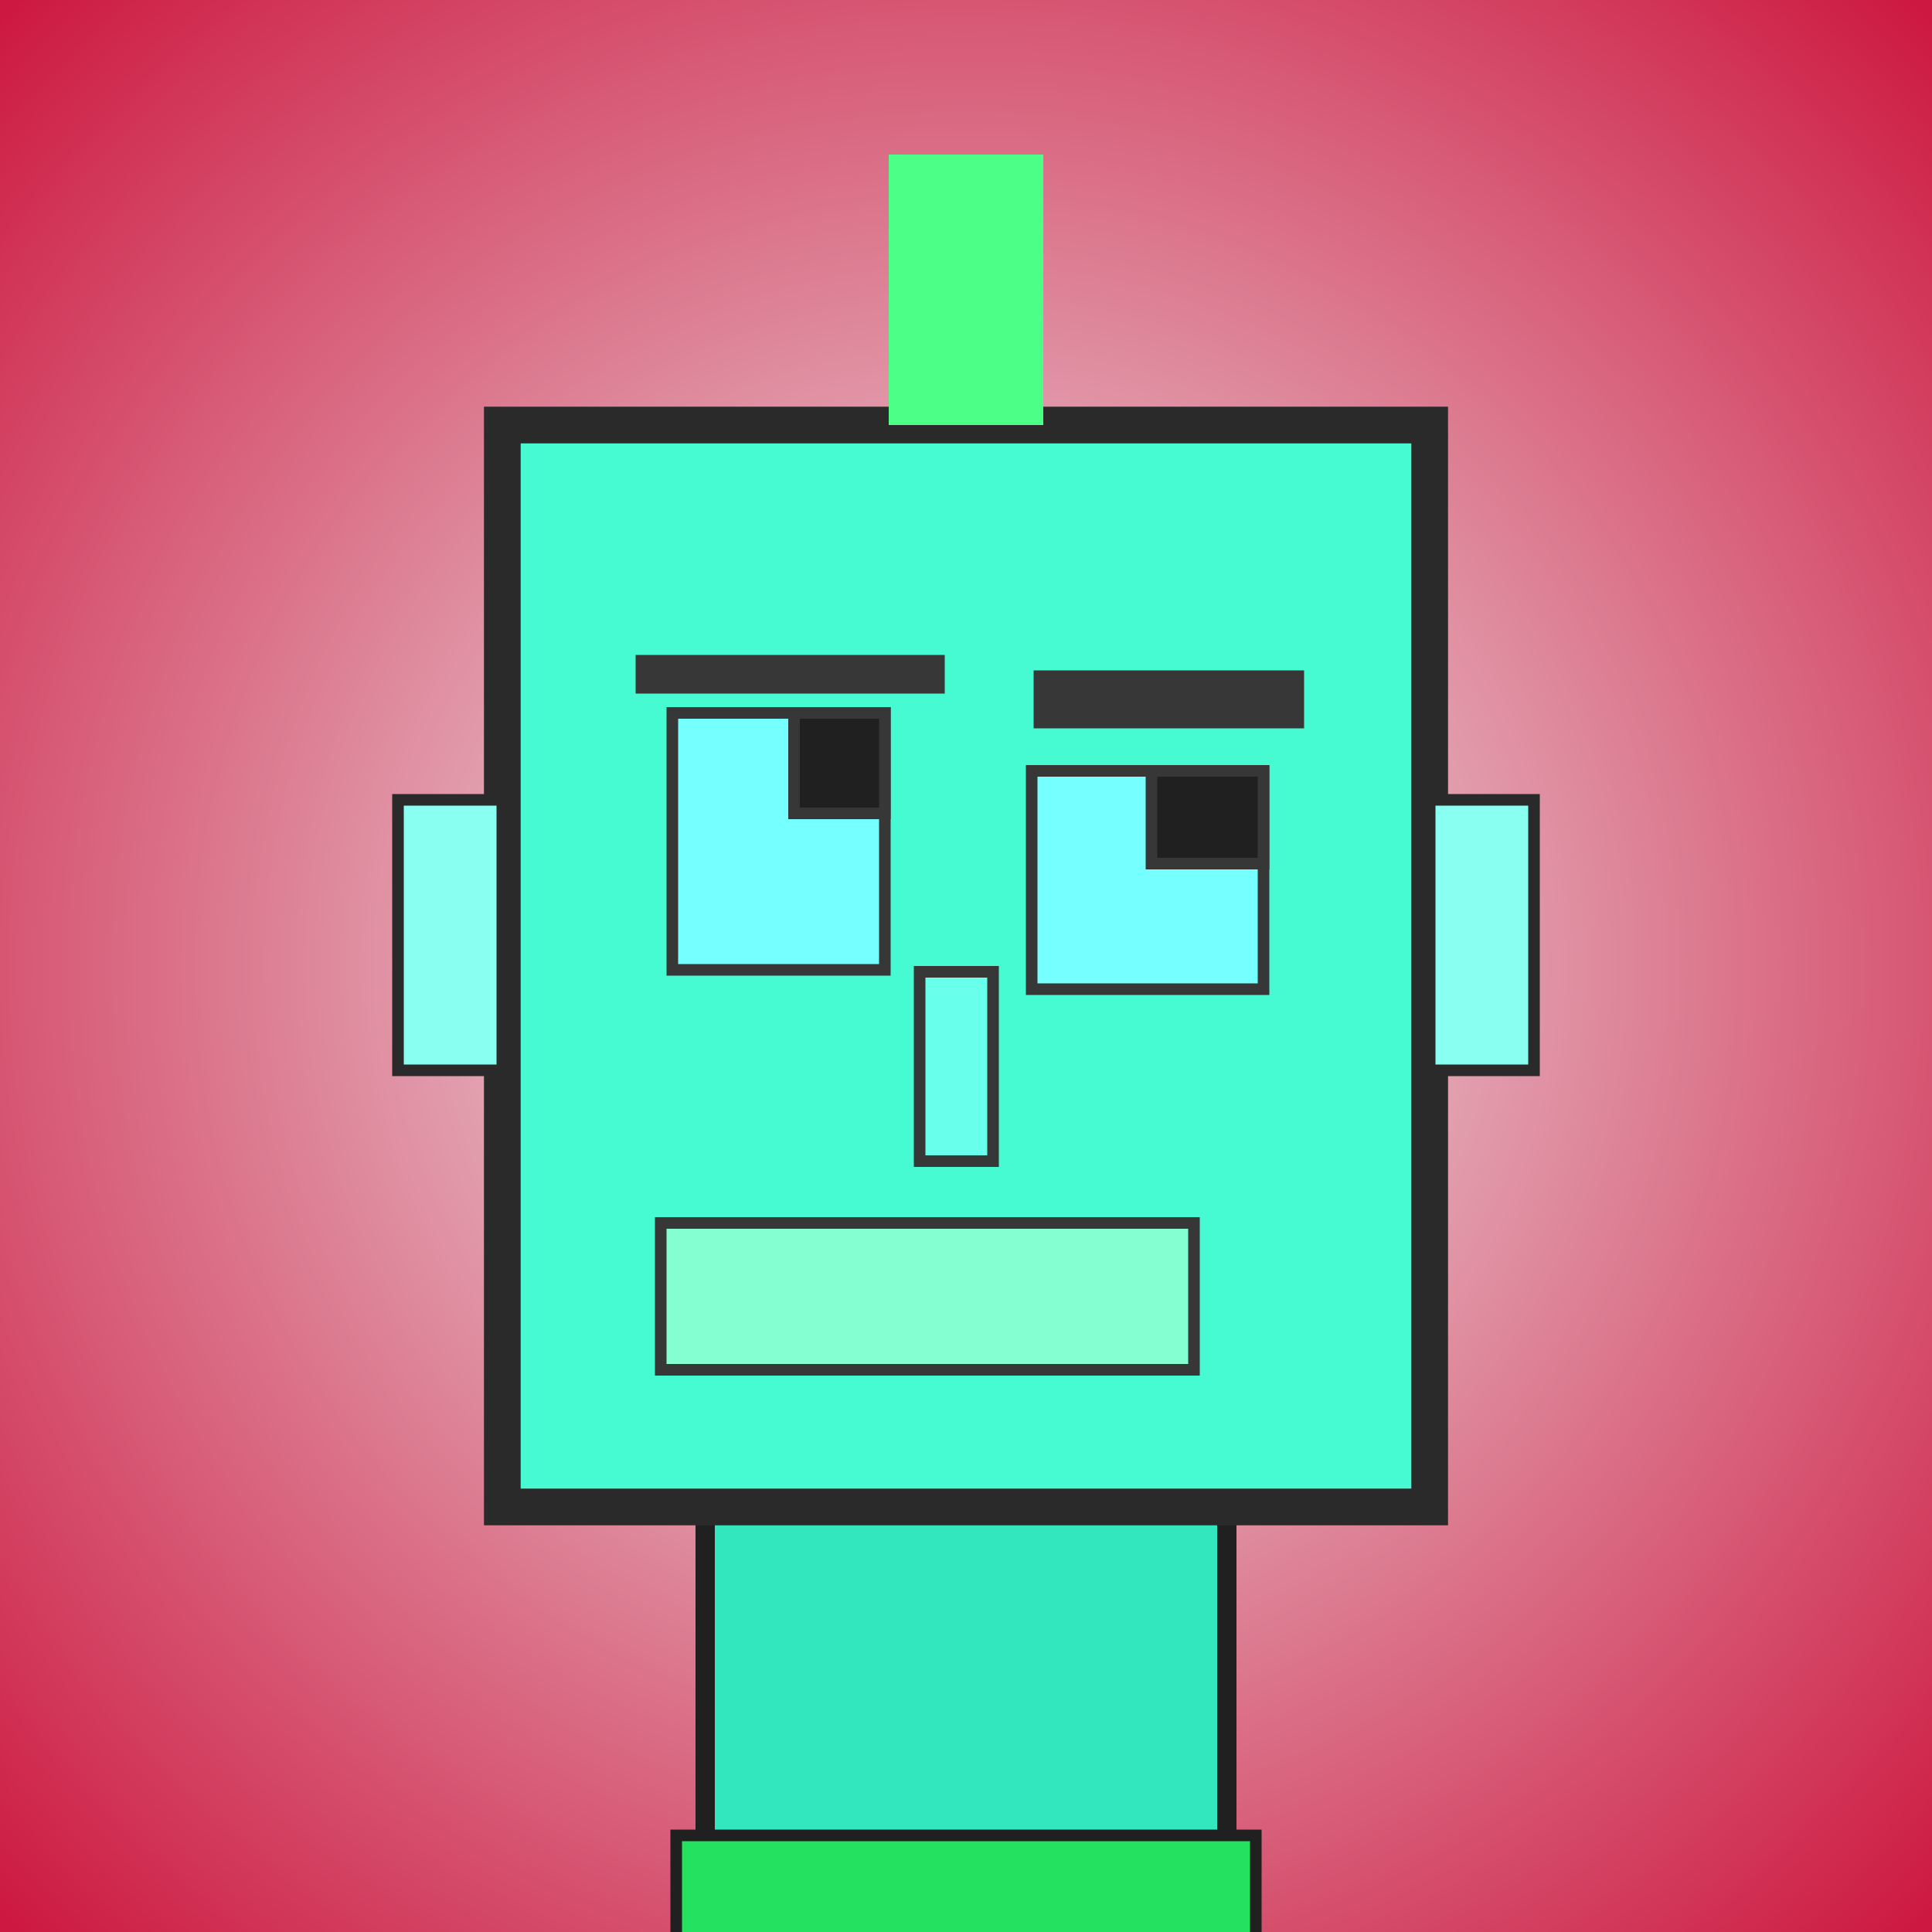
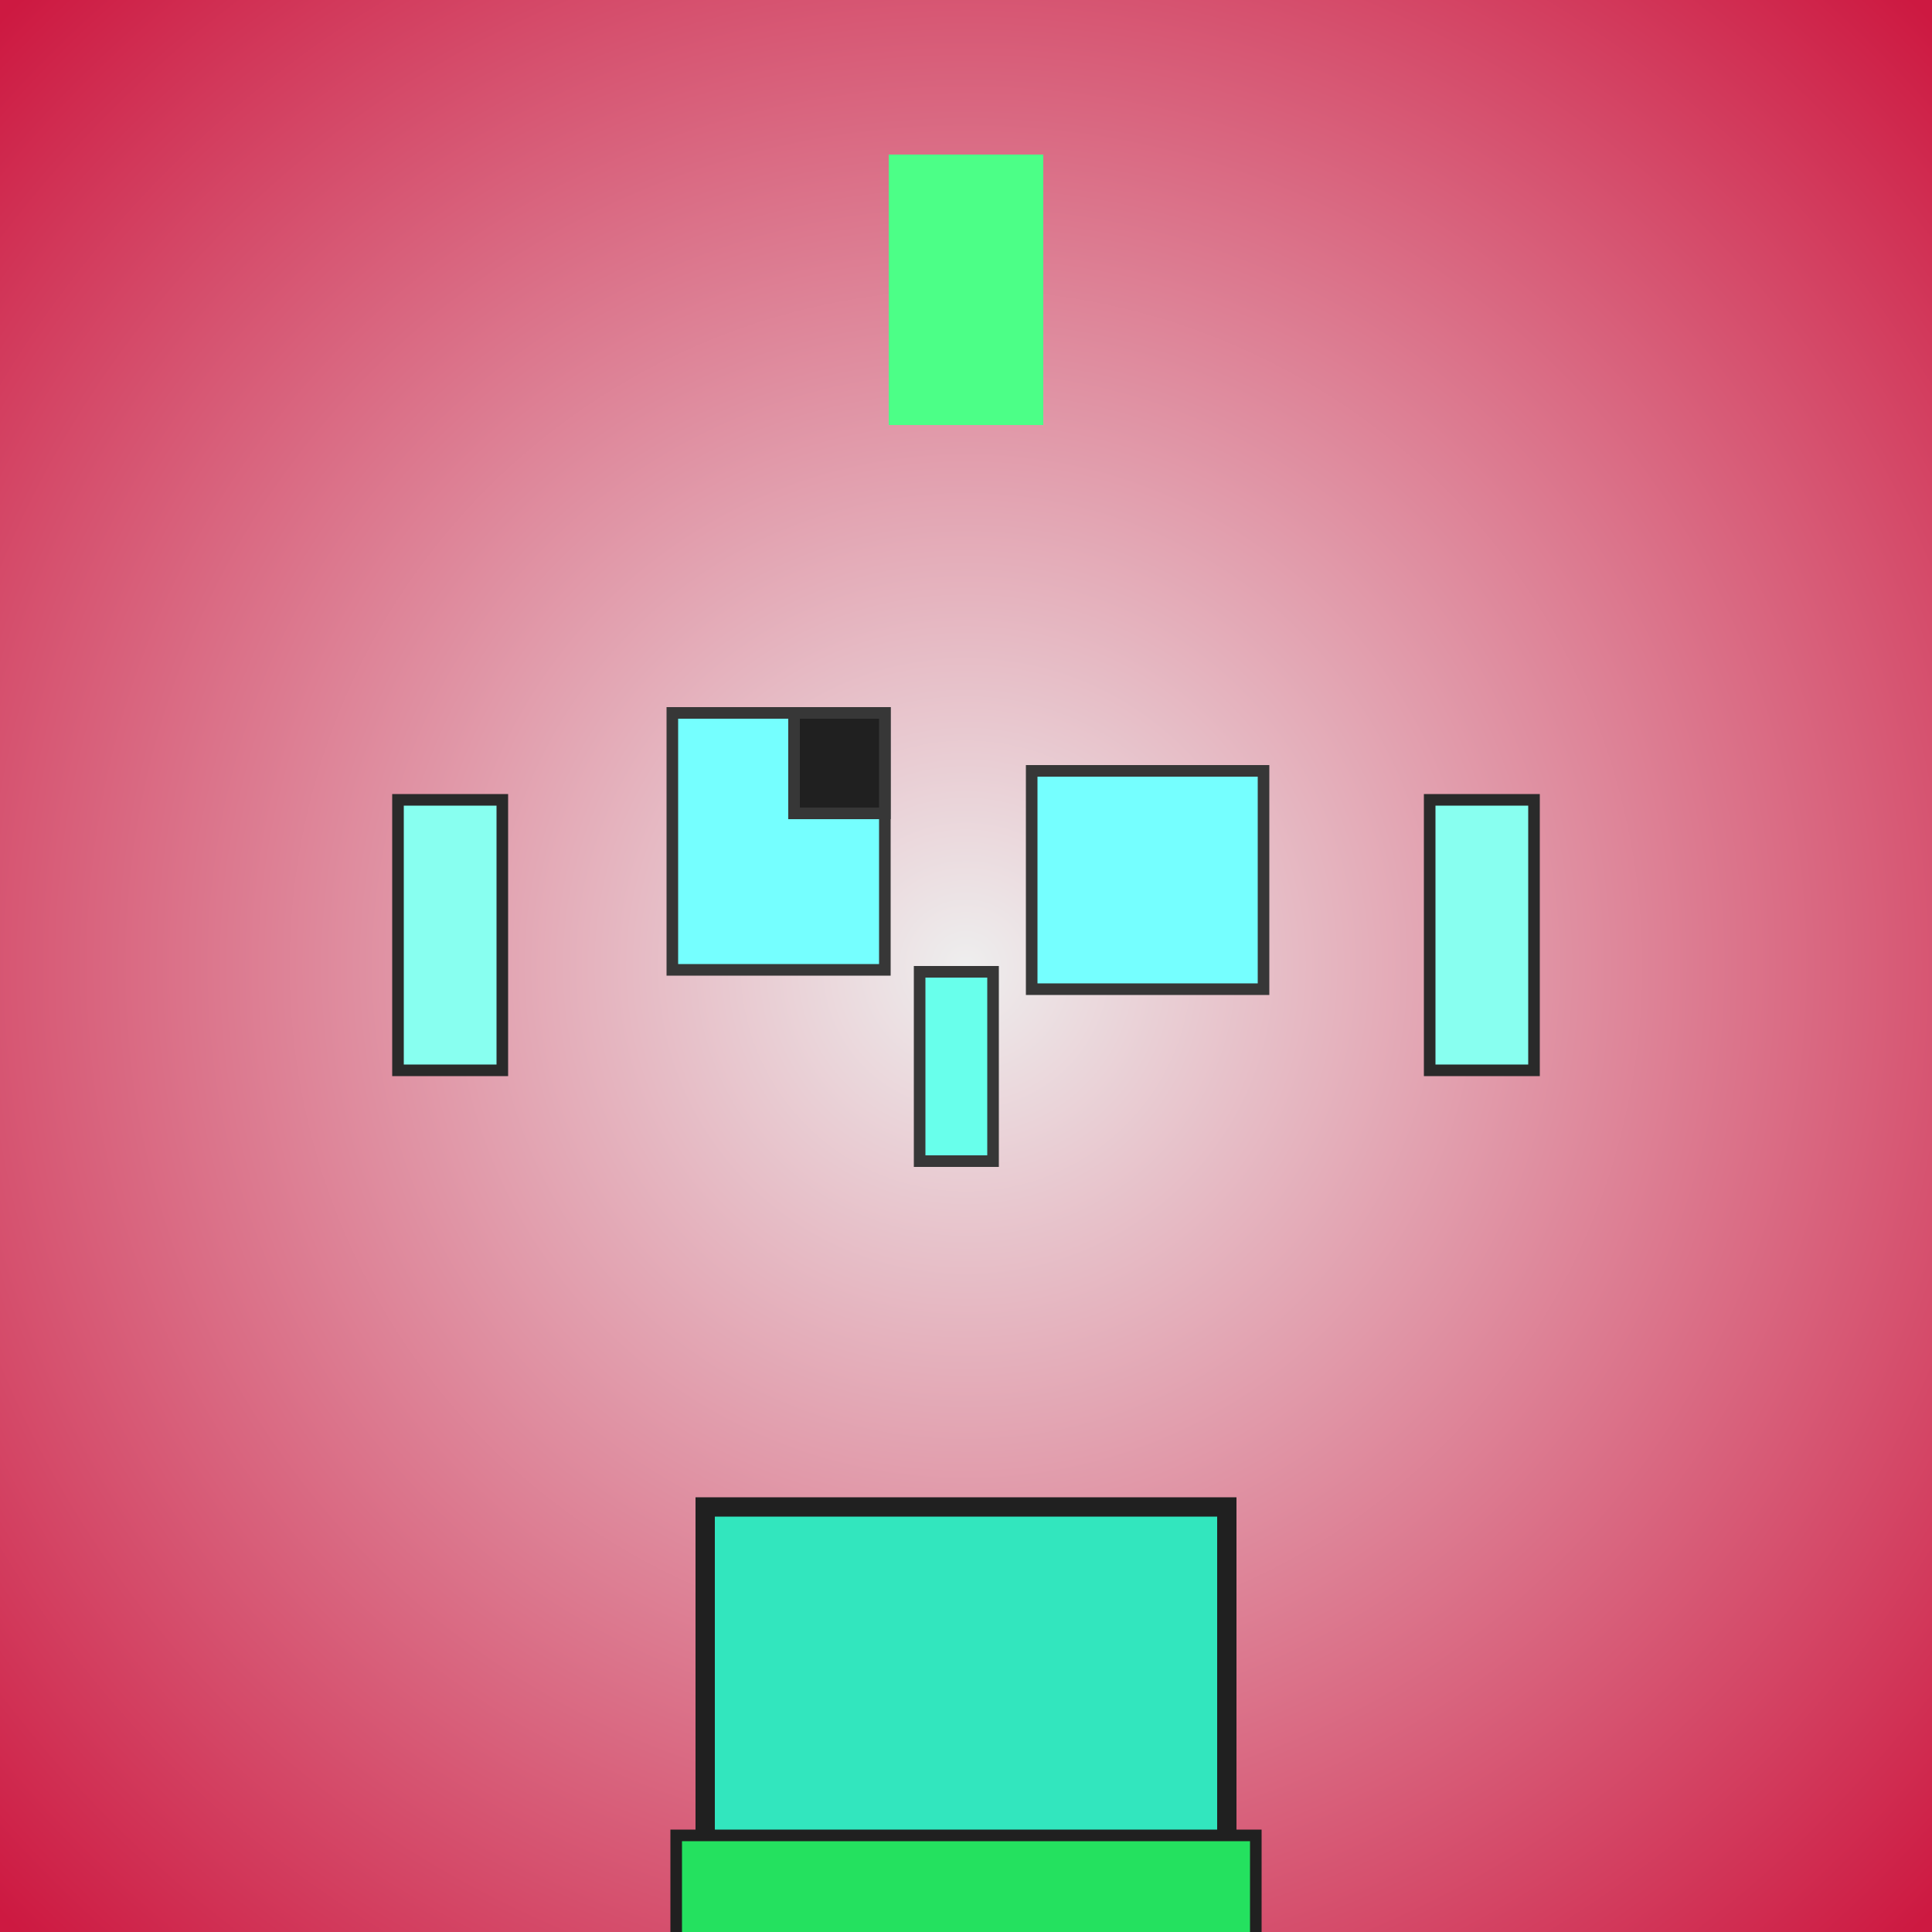
<svg xmlns="http://www.w3.org/2000/svg" viewBox="0 0 1000 1000">
  <rect x="0" y="0" width="1000" height="1000" fill="#808080" stroke="none" />
  <defs>
    <radialGradient gradientUnits="userSpaceOnUse" cx="500" cy="500" r="700" id="bkStyle">
      <stop offset="0" style="stop-color: #eeeeee" />
      <stop offset="1" style="stop-color: rgb(205, 25, 65)" />
    </radialGradient>
  </defs>
  <rect id="background" width="1000" height="1000" style="fill: url(#bkStyle);" onclick="background.style.fill='rgba(0,0,0,0)'" />
  <rect x="365" y="780" width="270" height="230" style="fill: rgb(50, 230, 190); stroke-width: 10px; stroke: rgb(32, 32, 32);" />
-   <rect x="260" y="220" width="480" height="560" style="fill: rgb(70, 250, 210); stroke-width: 19px; stroke: rgb(42, 42, 42);" />
  <rect x="348" y="369" width="110" height="133" style="fill: rgb(117, 333, 266); stroke-width: 6px; stroke: rgb(55, 55, 55);" />
  <rect x="534" y="399" width="120" height="113" style="fill: rgb(117, 333, 266); stroke-width: 6px; stroke: rgb(55, 55, 55);" />
  <rect x="411" y="369" width="47" height="52" style="fill: rgb(32,32,32); stroke-width: 6px; stroke: rgb(55,55,55);" />
-   <rect x="596" y="399" width="58" height="48" style="fill: rgb(32,32,32); stroke-width: 6px; stroke: rgb(55,55,55);" />
  <rect x="476" y="503" width="38" height="98" style="fill: rgb(104, 356, 235); stroke-width: 6px; stroke: rgb(55, 55, 55);" />
  <rect x="206" y="414" width="54" height="140" style="fill: rgb(136, 325, 240); stroke-width: 6px; stroke: rgb(42, 42, 42);" />
  <rect x="740" y="414" width="54" height="140" style="fill: rgb(136, 325, 240); stroke-width: 6px; stroke: rgb(42, 42, 42);" />
-   <rect x="329" y="339" width="160" height="20" style="fill: rgb(55, 55, 55); stroke-width: 0px; stroke: rgb(0, 0, 0);" />
-   <rect x="535" y="347" width="140" height="30" style="fill: rgb(55, 55, 55); stroke-width: 0px; stroke: rgb(0, 0, 0);" />
-   <rect x="342" y="633" width="276" height="76" style="fill: rgb(132, 321, 209); stroke-width: 6px; stroke: rgb(55, 55, 55);" />
  <rect x="460" y="80" width="80" height="140" style="fill: rgb(76, 265, 135); stroke-width: 0px; stroke: rgb(0, 0, 0);" />
  <rect x="350" y="950" width="300" height="62" style="fill: rgb(36, 225, 95); stroke-width: 6px; stroke: rgb(32, 32, 32);" />
</svg>